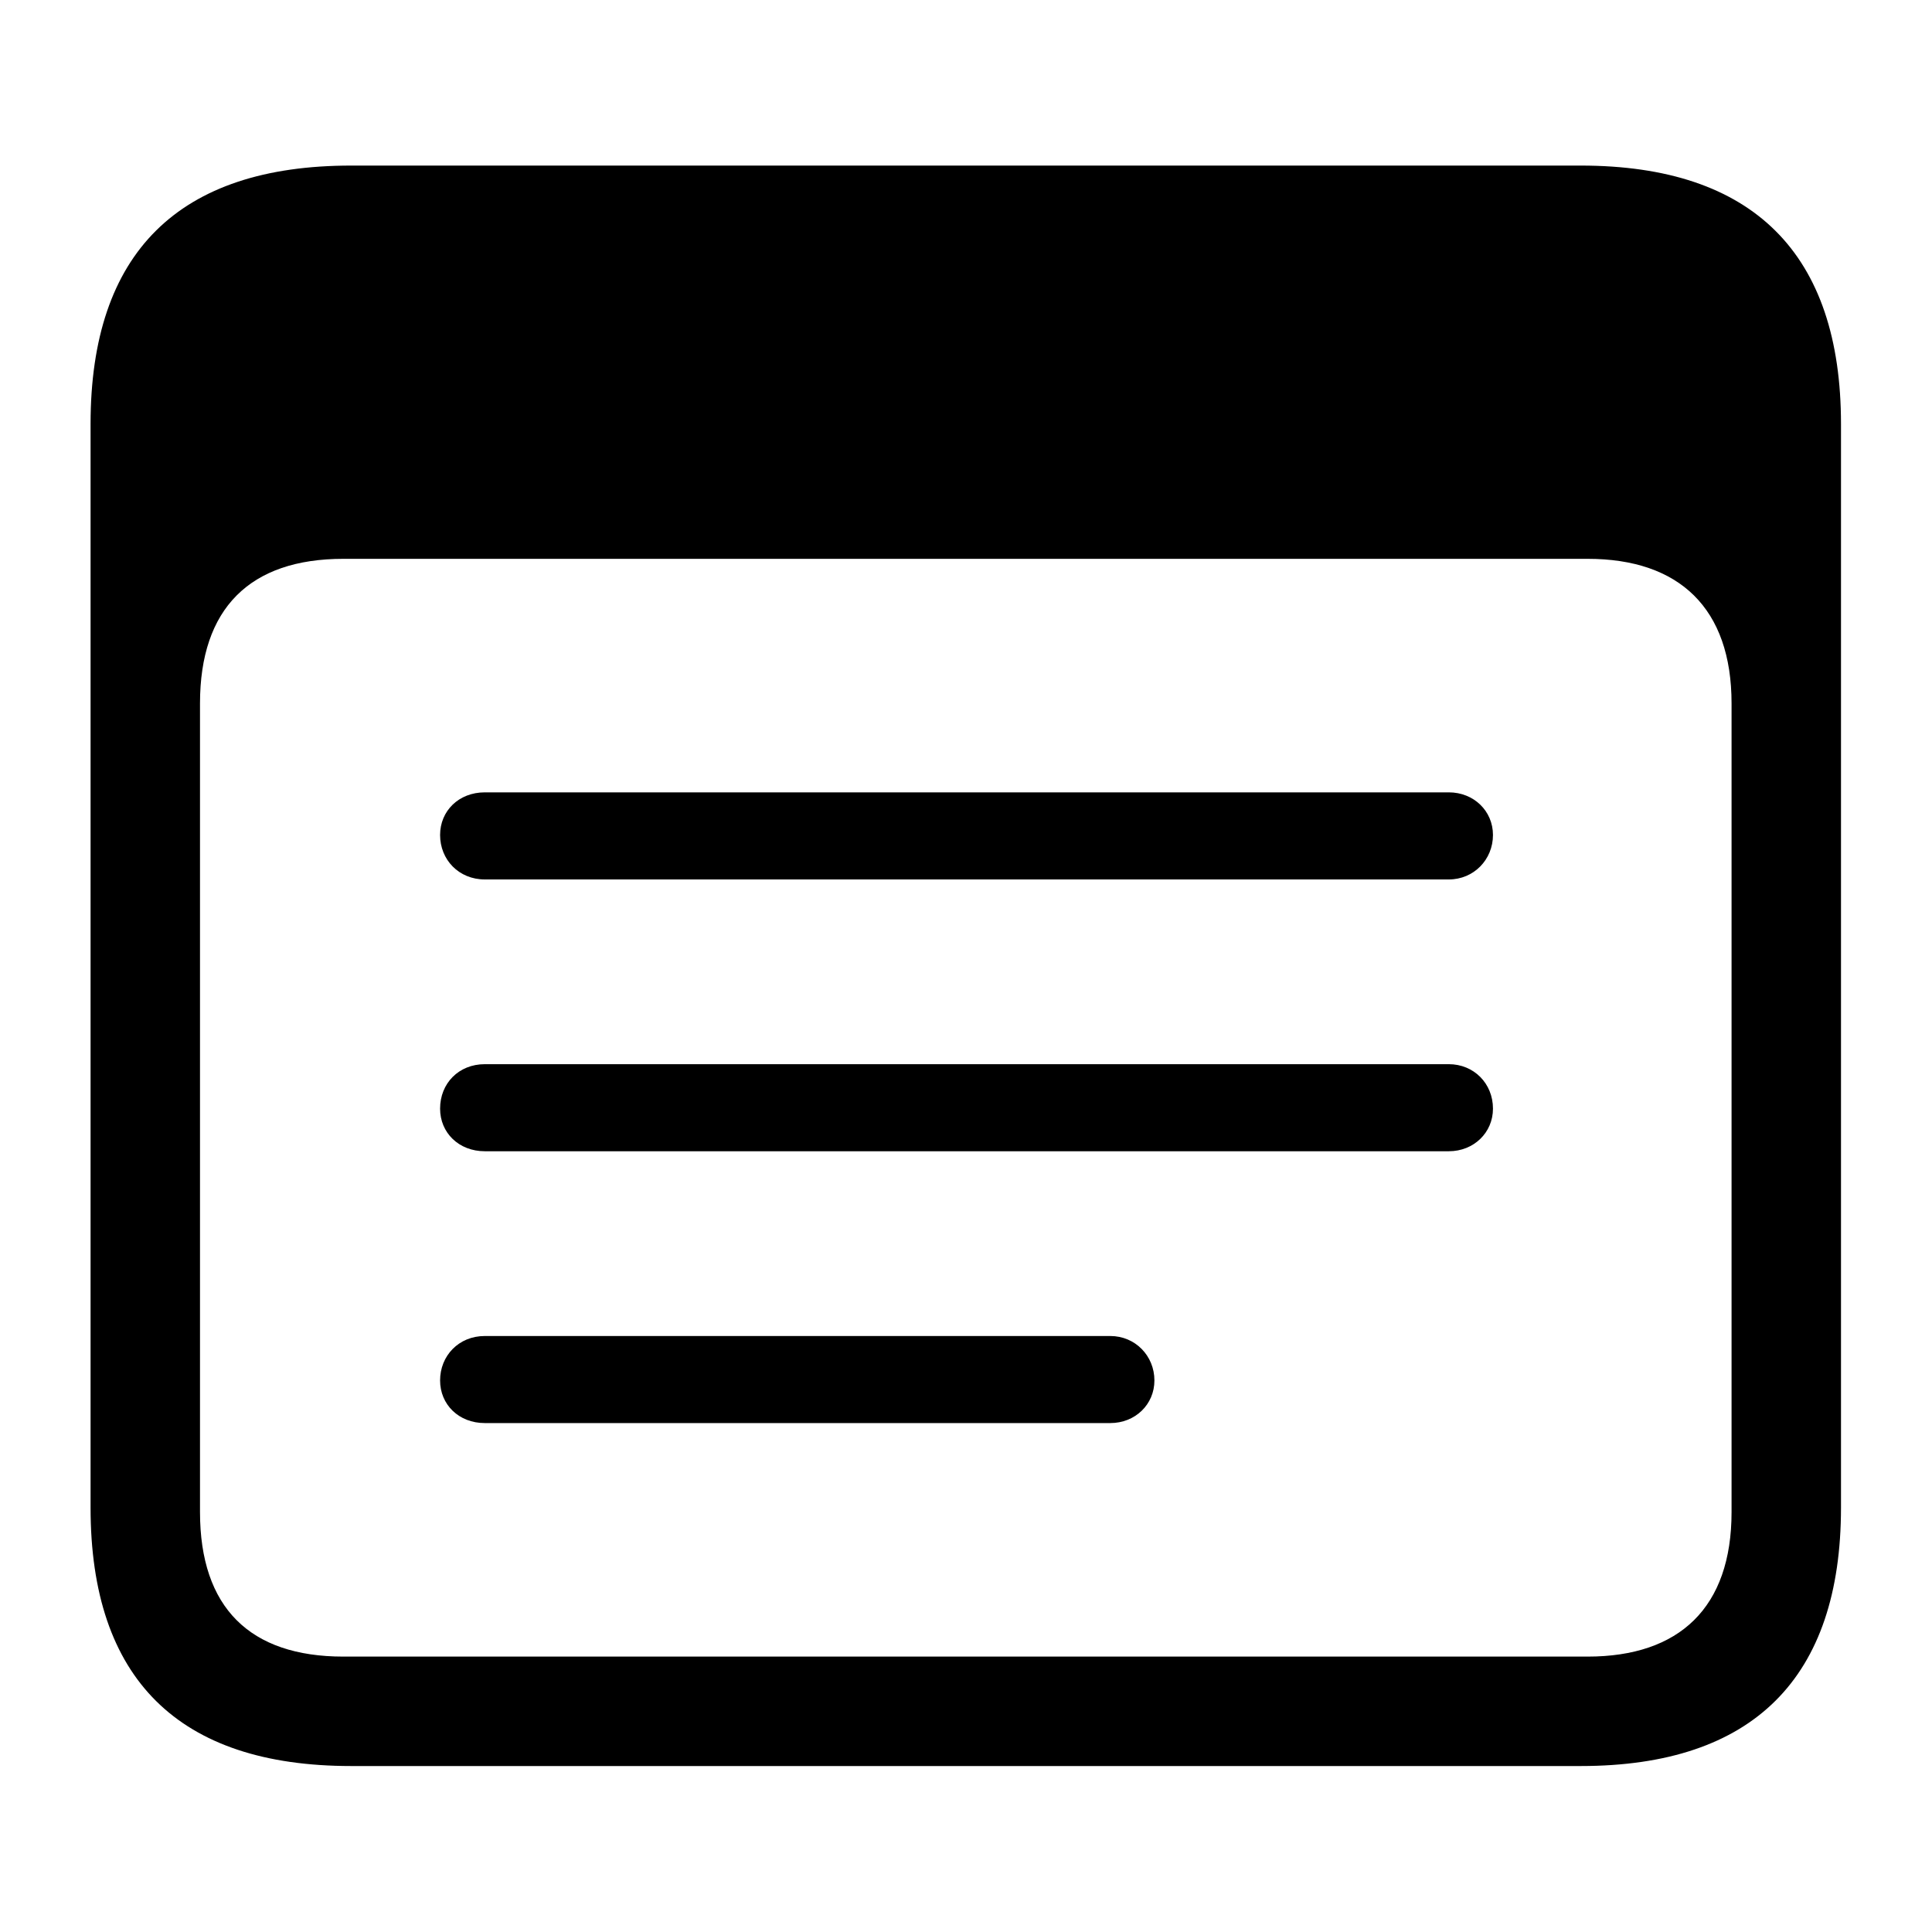
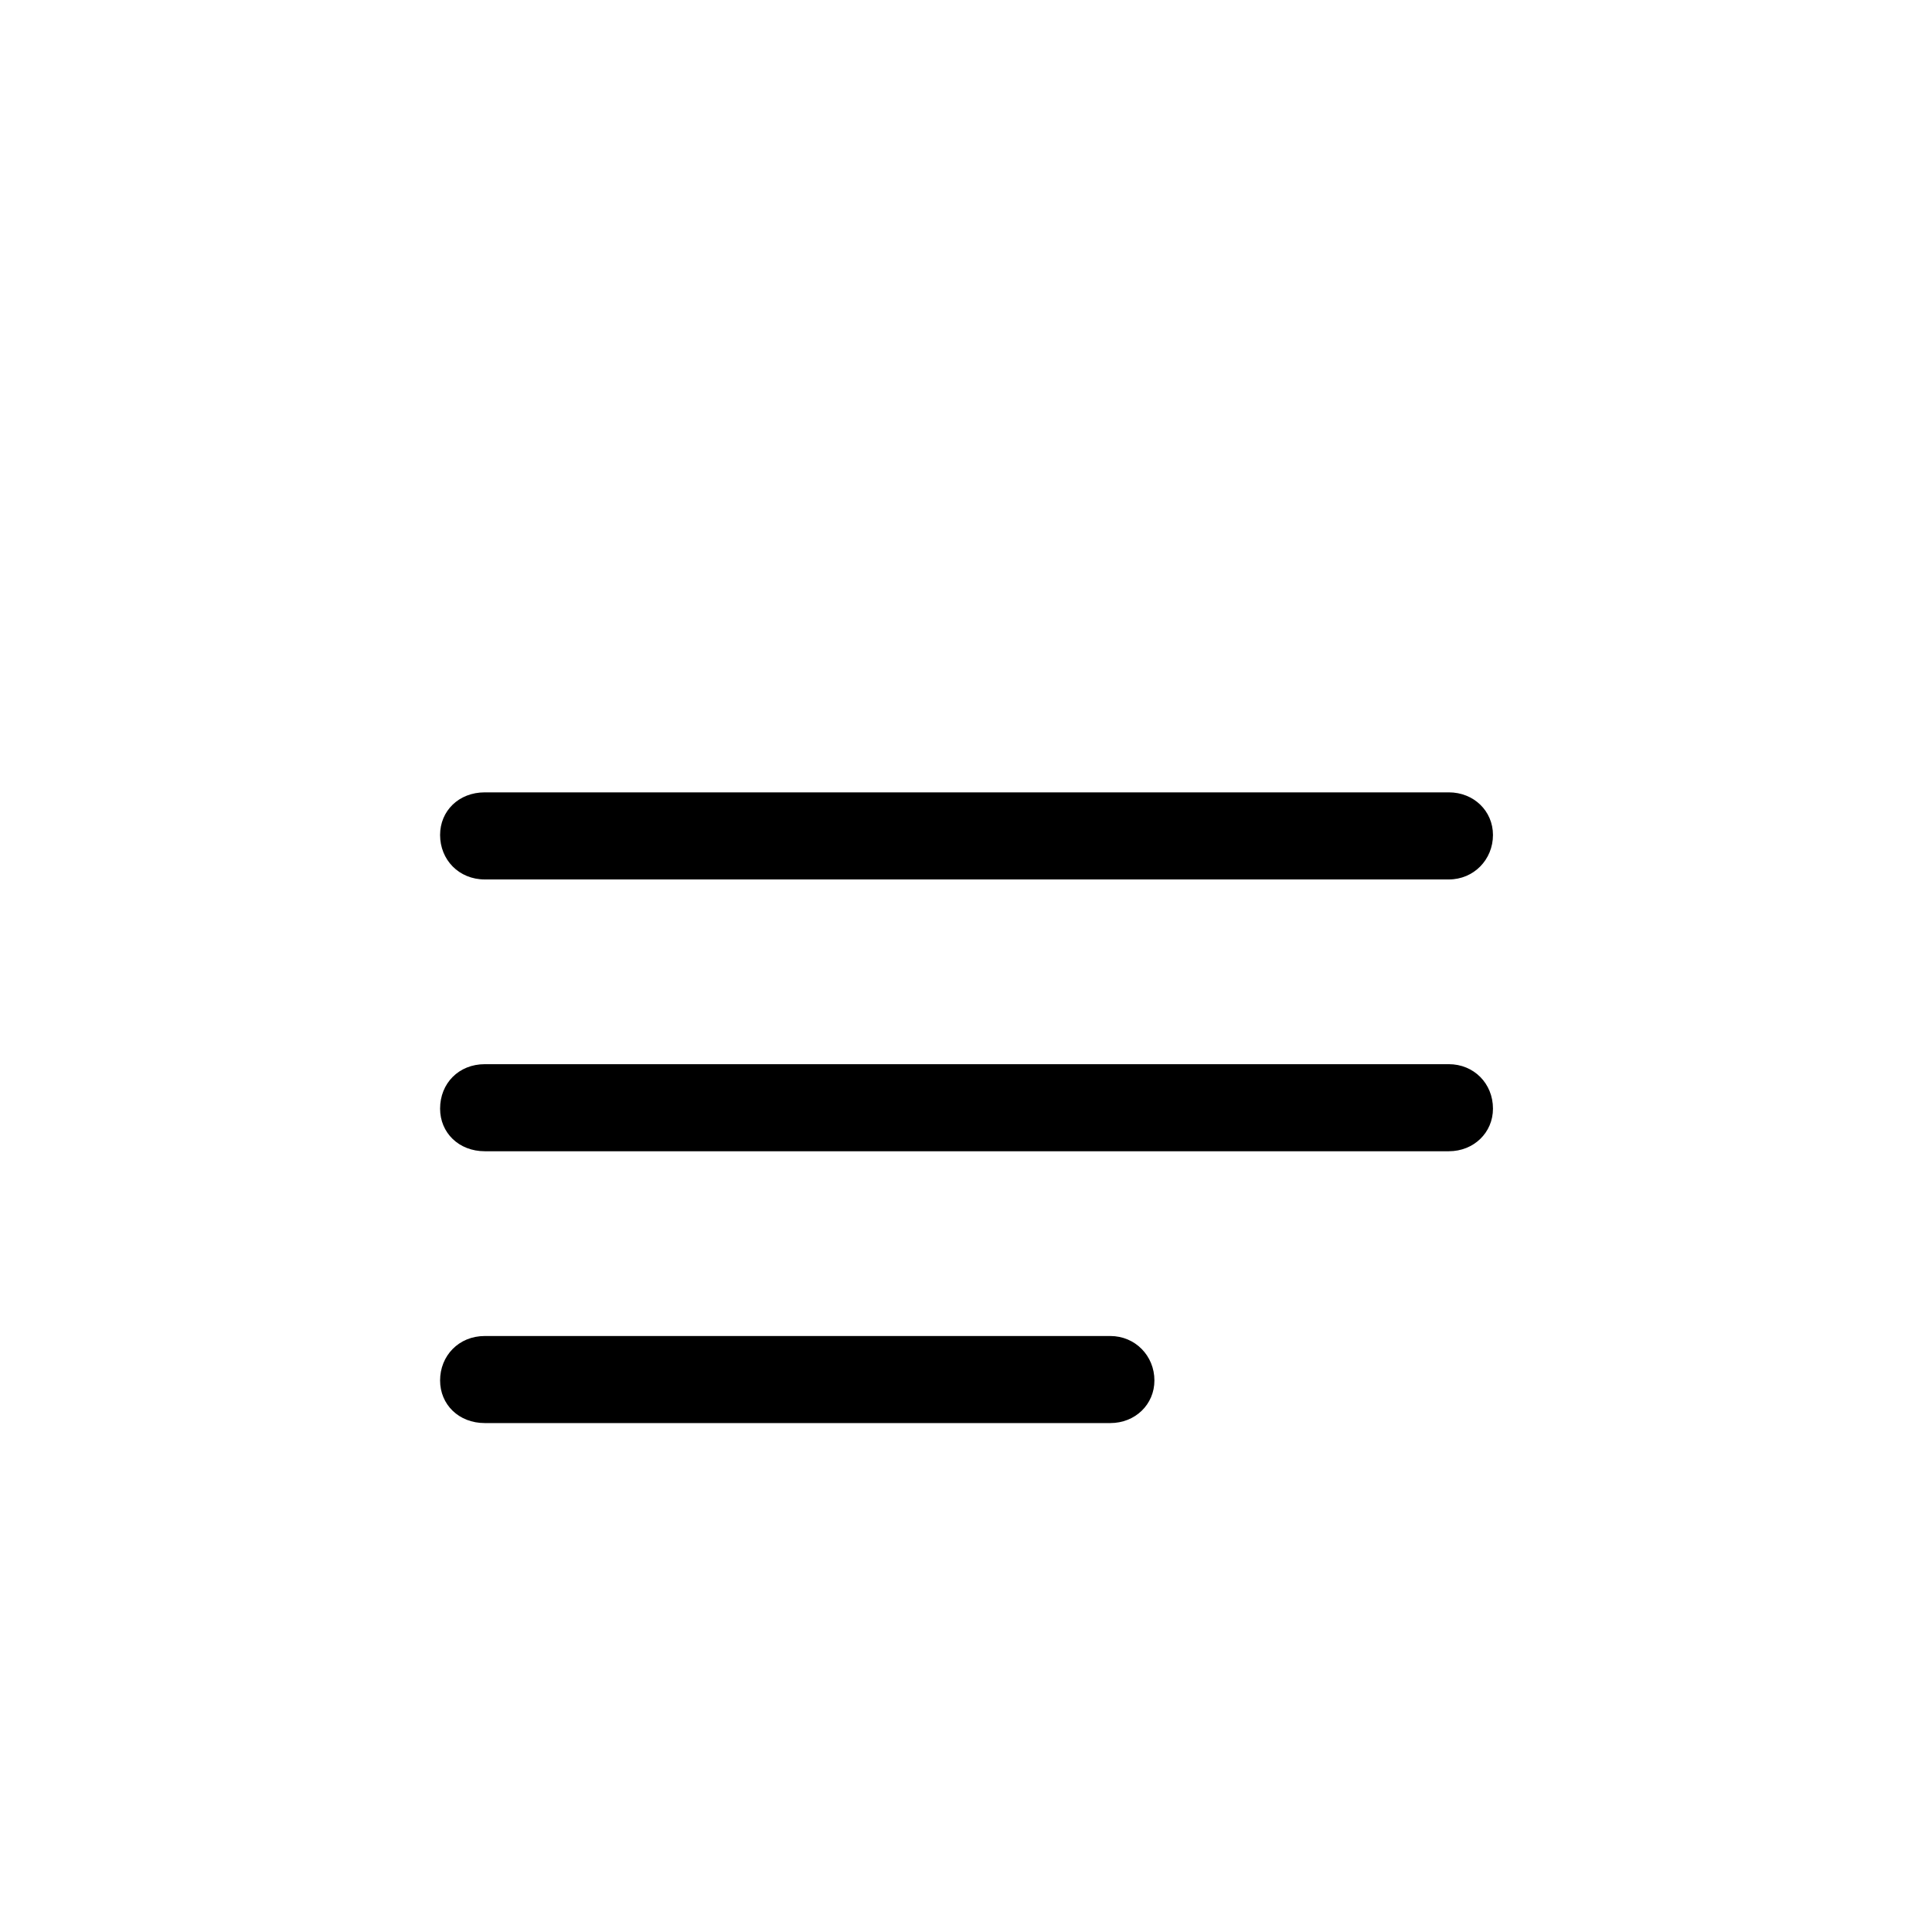
<svg xmlns="http://www.w3.org/2000/svg" width="100%" height="100%" viewBox="0 0 64 64" version="1.1" xml:space="preserve" style="fill-rule:evenodd;clip-rule:evenodd;stroke-linejoin:round;stroke-miterlimit:2;">
  <g transform="matrix(0.937,0,0,0.937,3,5.408)">
-     <path d="M9.212,56.664L52.684,56.664C58.789,56.664 61.884,53.54 61.884,47.528L61.884,9.217C61.884,3.206 58.789,0.082 52.684,0.082L9.212,0.082C3.117,0.082 0,3.155 0,9.217L0,47.528C0,53.59 3.117,56.664 9.212,56.664ZM8.937,52.795C5.633,52.795 3.869,51.065 3.869,47.684L3.869,19.097C3.869,15.737 5.633,13.985 8.937,13.985L52.926,13.985C56.172,13.985 58.015,15.737 58.015,19.097L58.015,47.684C58.015,51.065 56.172,52.795 52.926,52.795L8.937,52.795Z" style="fill-rule:nonzero;" />
    <path d="M13.938,25.32L48.02,25.32C48.901,25.32 49.58,24.619 49.58,23.748C49.58,22.899 48.901,22.241 48.02,22.241L13.938,22.241C13.015,22.241 12.357,22.899 12.357,23.748C12.357,24.619 13.015,25.32 13.938,25.32ZM13.938,34.929L48.02,34.929C48.901,34.929 49.58,34.272 49.58,33.423C49.58,32.53 48.901,31.851 48.02,31.851L13.938,31.851C13.015,31.851 12.357,32.53 12.357,33.423C12.357,34.272 13.015,34.929 13.938,34.929ZM13.938,44.539L36.051,44.539C36.932,44.539 37.611,43.882 37.611,43.032C37.611,42.161 36.932,41.461 36.051,41.461L13.938,41.461C13.015,41.461 12.357,42.161 12.357,43.032C12.357,43.882 13.015,44.539 13.938,44.539Z" style="fill-rule:nonzero;" />
  </g>
</svg>